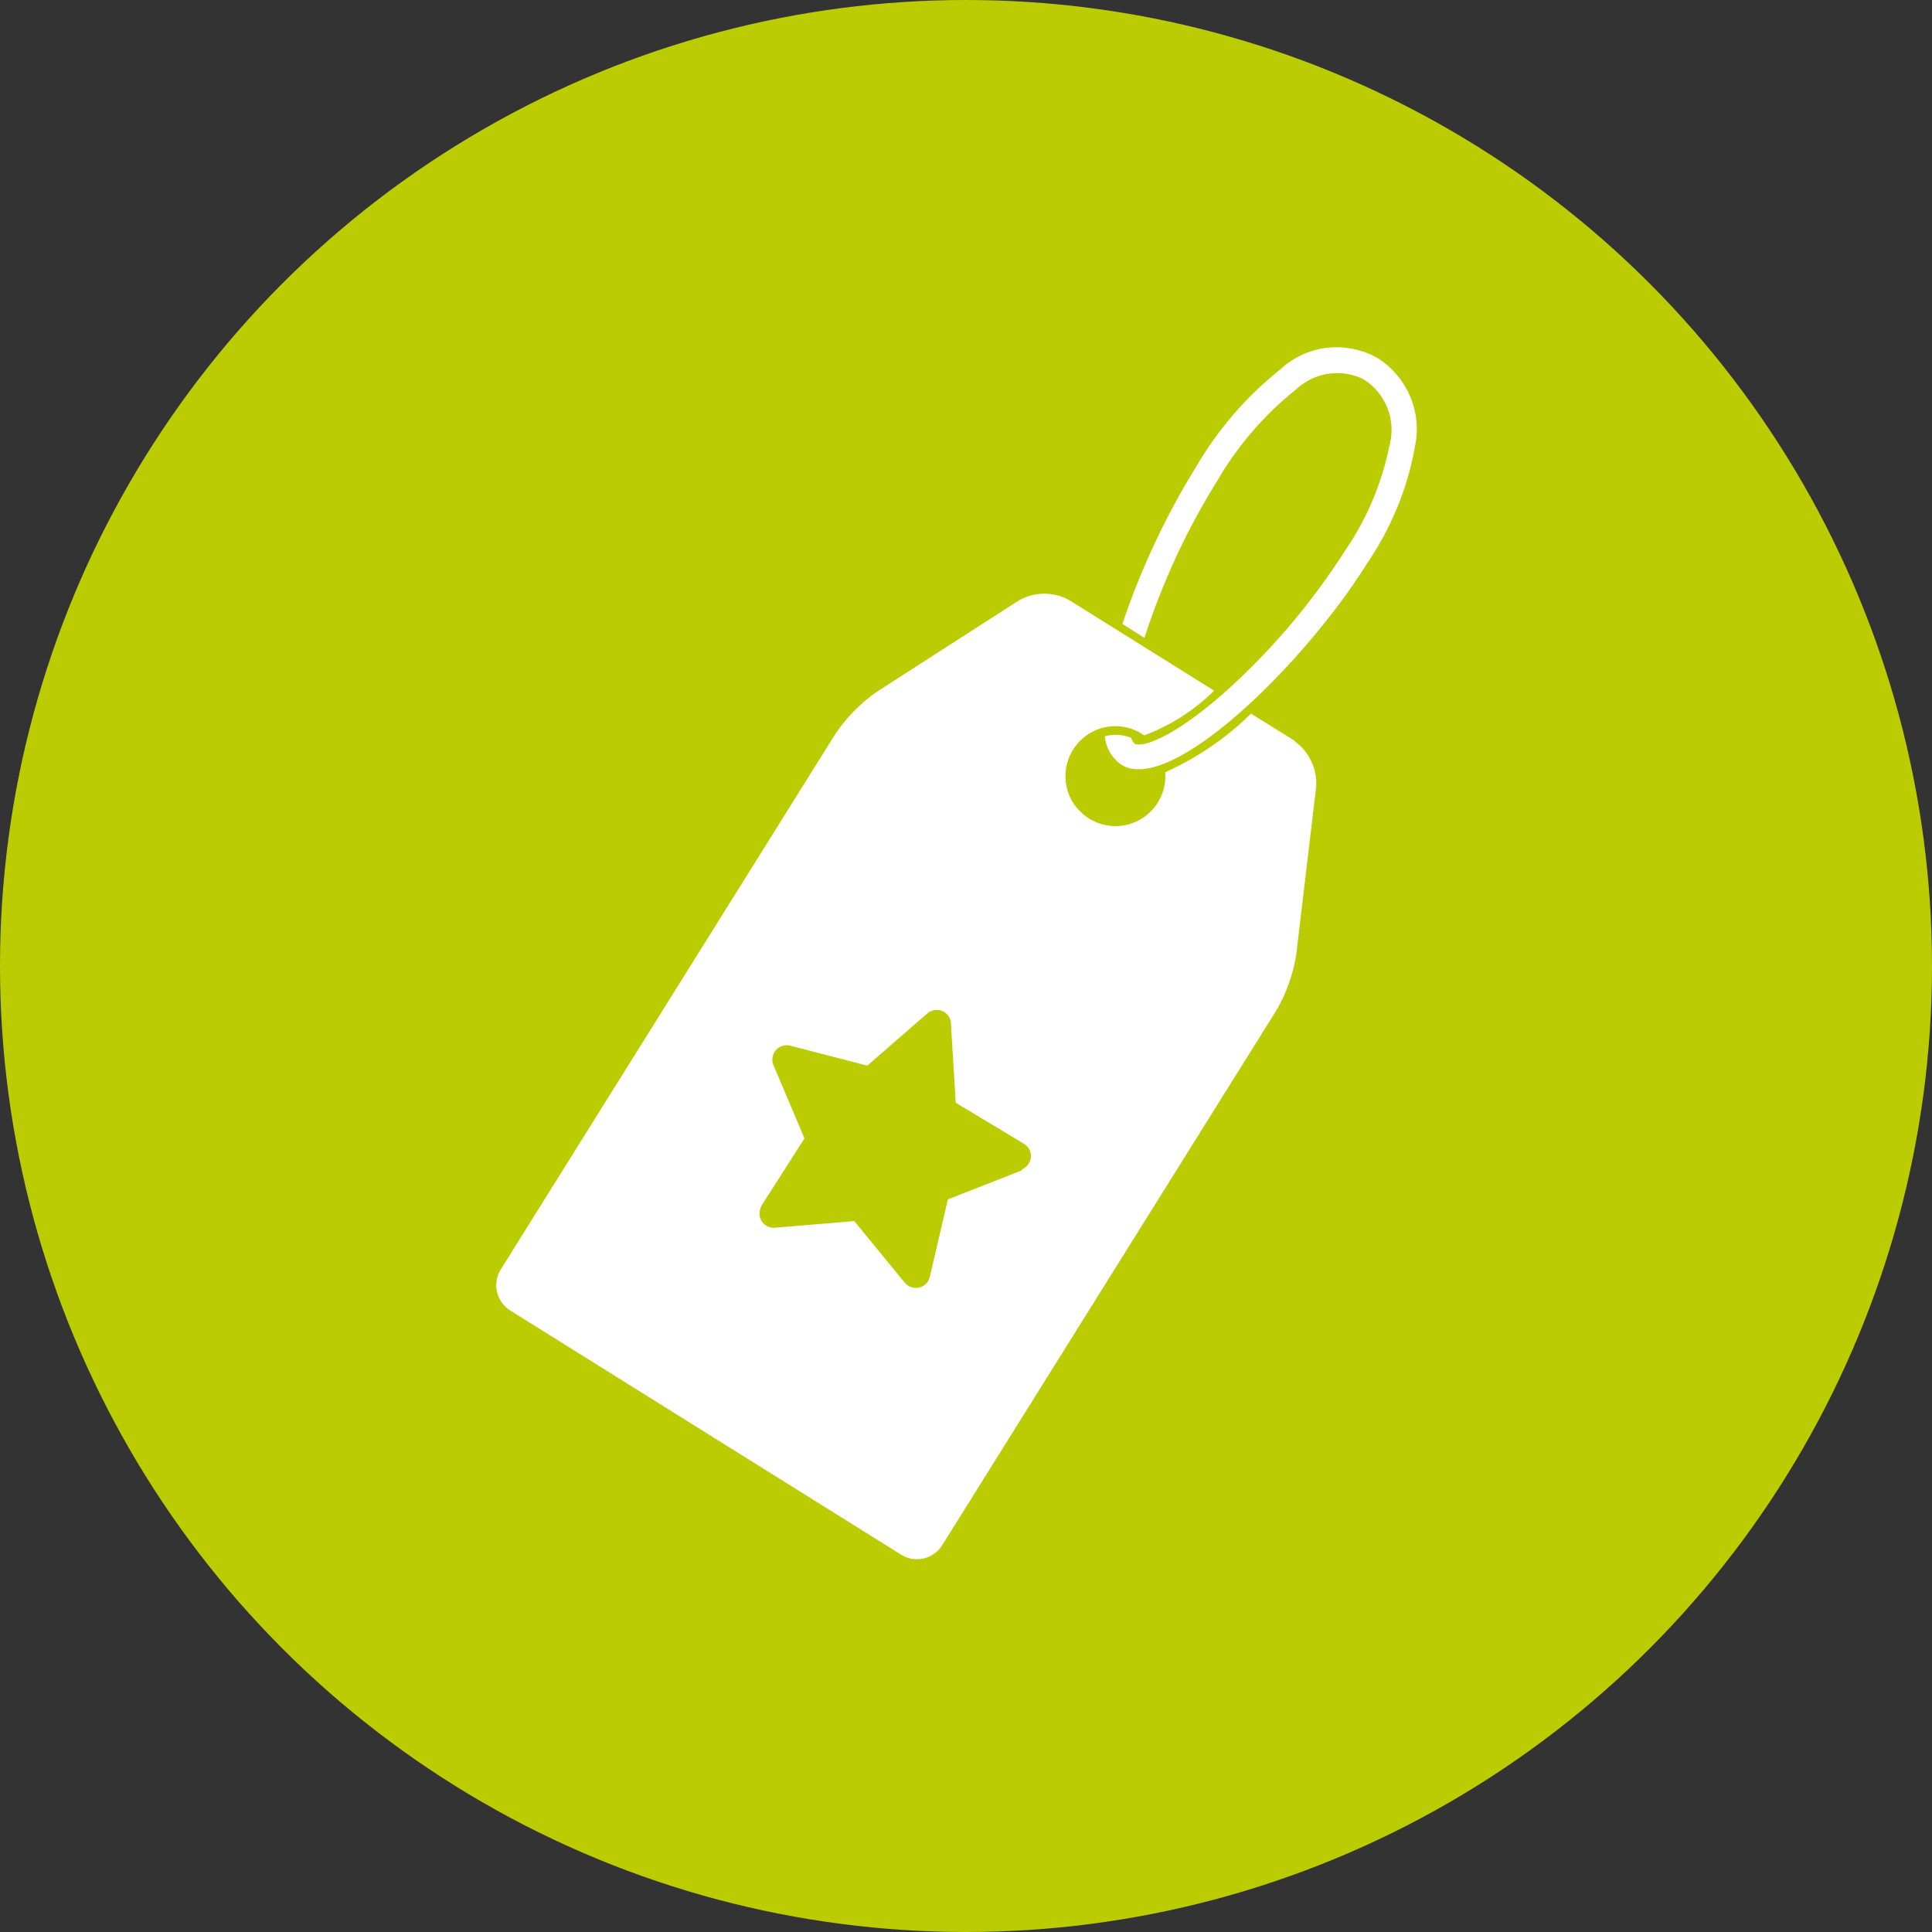
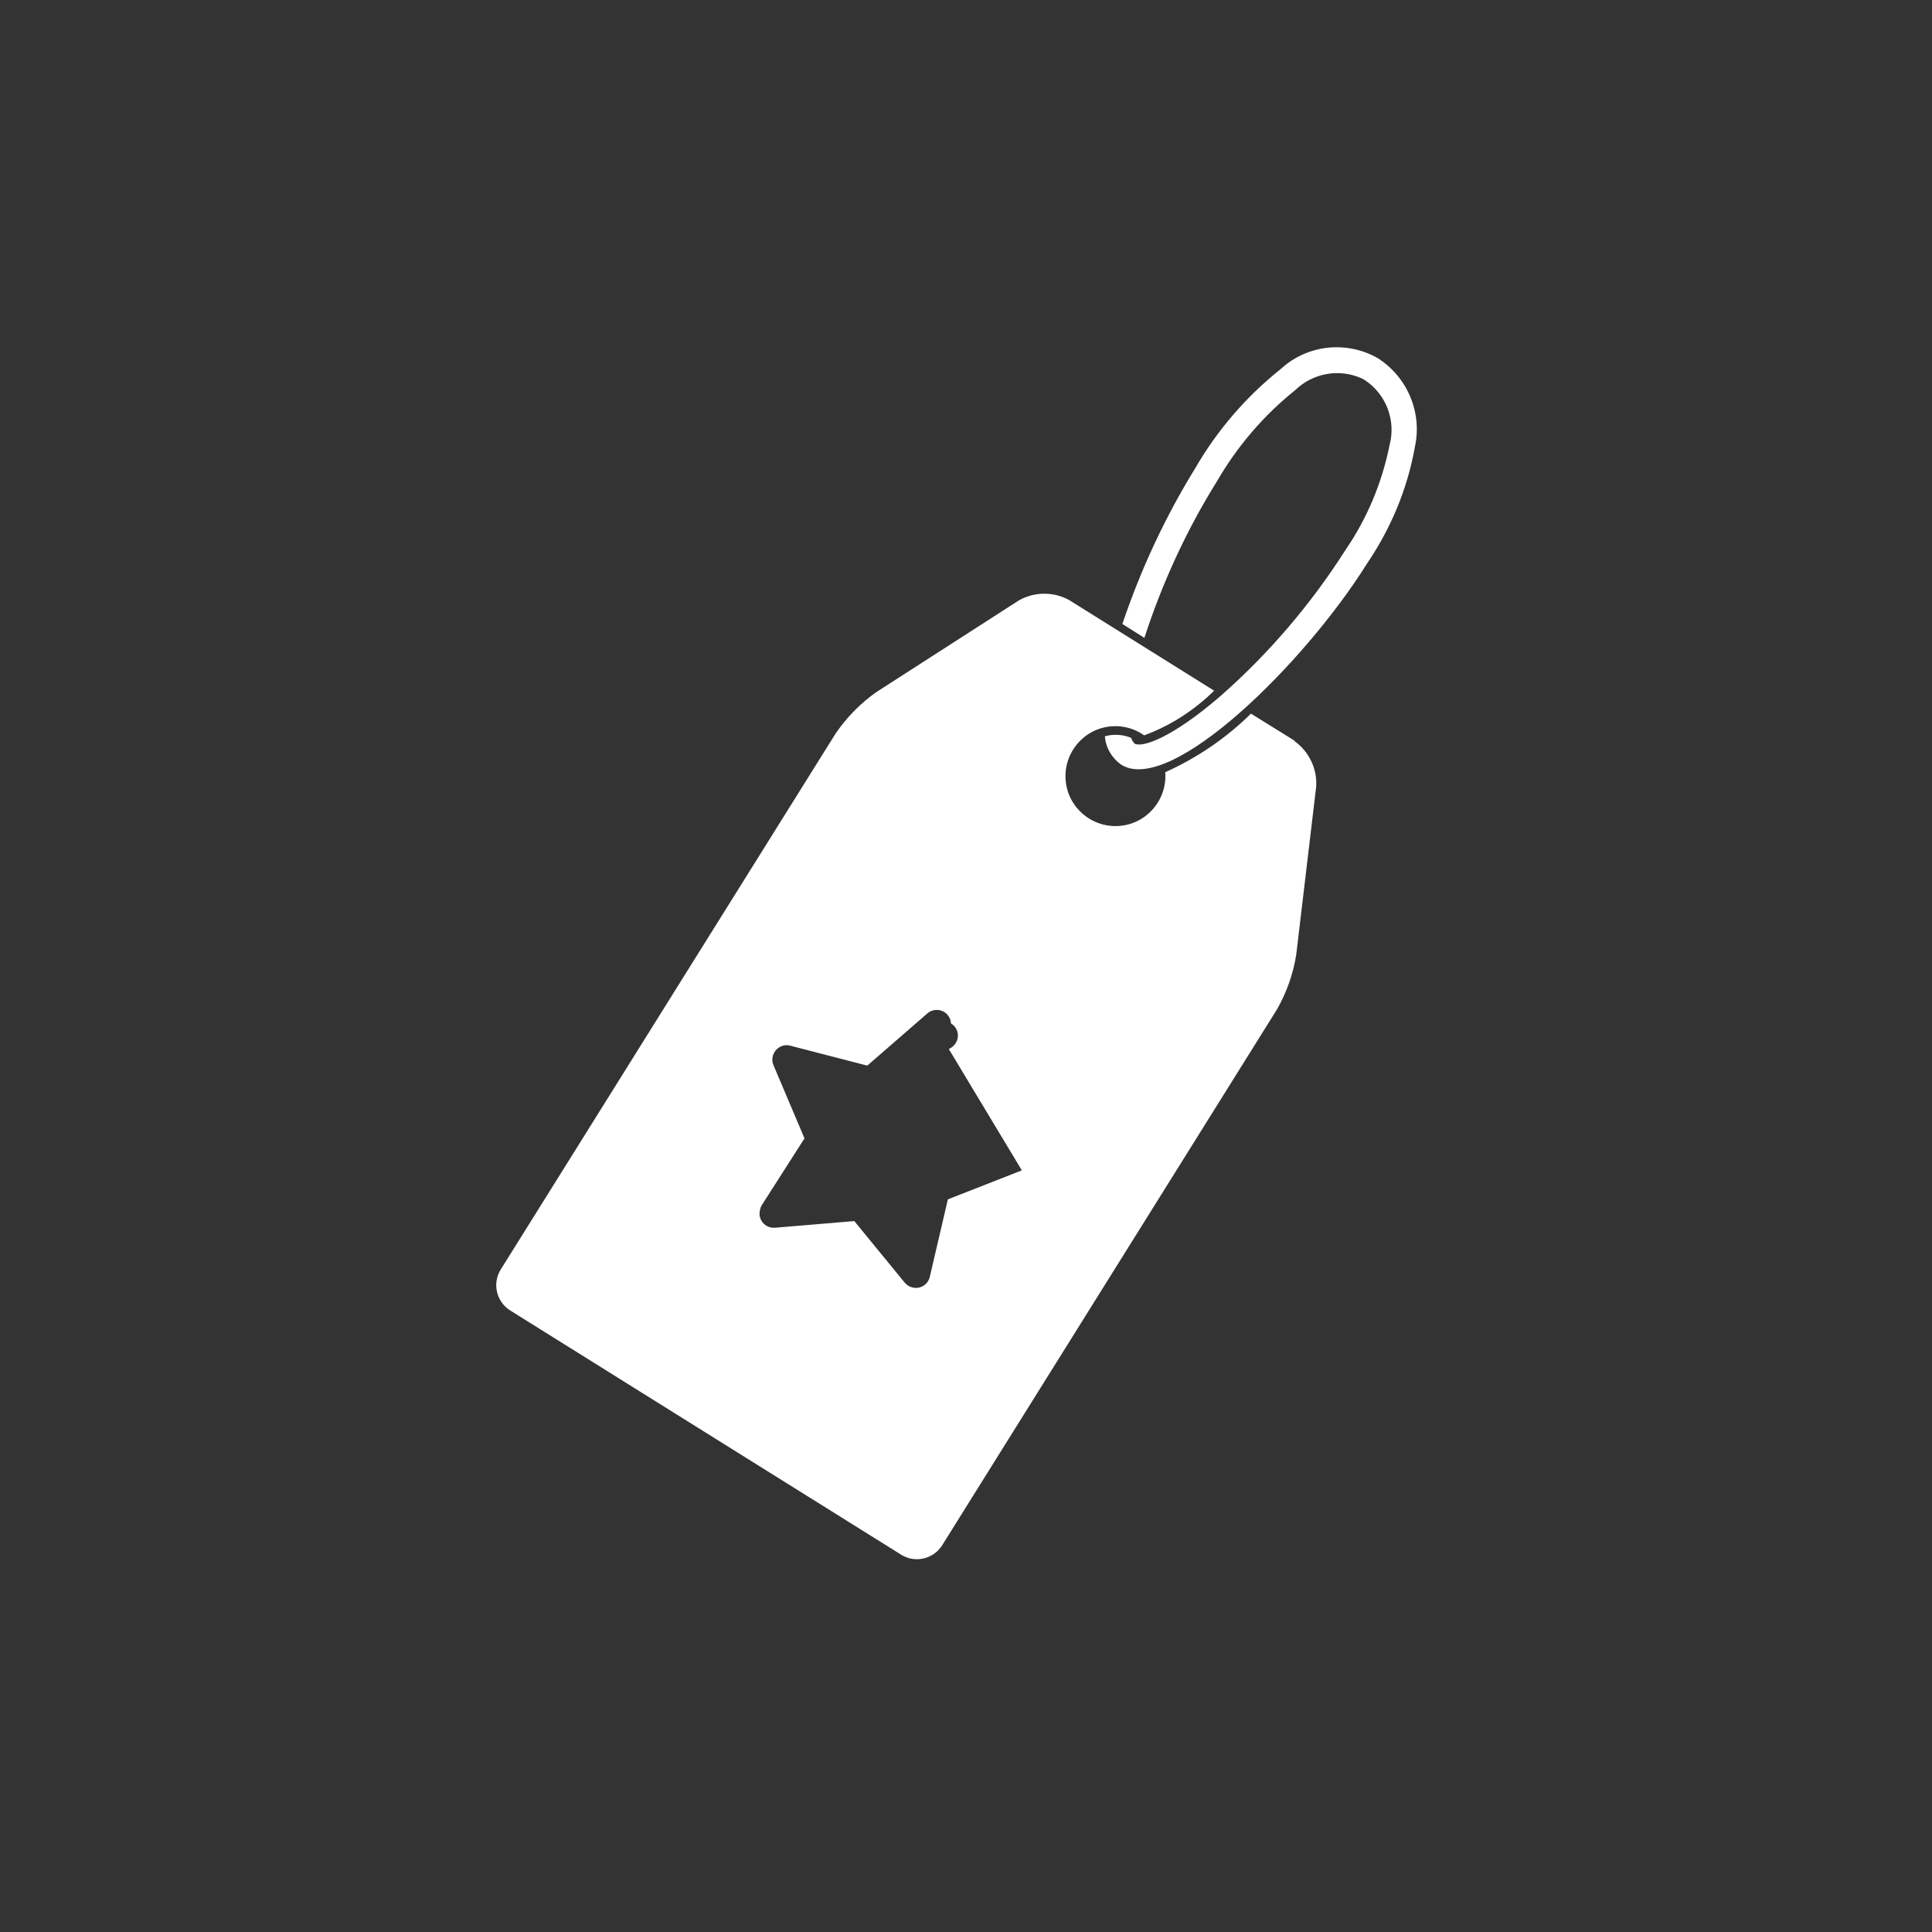
<svg xmlns="http://www.w3.org/2000/svg" viewBox="0 0 64 64" aria-labelledby="title desc">
  <rect x="0" y="0" width="64" height="64" fill="#333333" stroke="none" />
  <title id="title">Customer Service Icon</title>
  <desc id="desc">A green circle icon with label with a star.</desc>
-   <circle fill="#bbcc02" cx="32" cy="32" r="32" />
  <path fill="#fff" d="M46.86,14.85c.27-1.15-.22-2.34-1.21-2.98-.03-.02-.06-.03-.09-.05-1.03-.54-2.29-.38-3.14,.41-1.13,.9-2.09,2.01-2.82,3.27-1,1.62-1.81,3.36-2.42,5.17l.73,.46c.59-1.82,1.39-3.56,2.4-5.18,.67-1.16,1.55-2.19,2.6-3.03,.59-.57,1.47-.72,2.21-.38,.03,.02,.06,.03,.09,.05,.71,.47,1.04,1.34,.82,2.16-.25,1.24-.74,2.42-1.46,3.47-1.14,1.79-2.53,3.42-4.12,4.82-1.65,1.43-2.64,1.74-2.87,1.59h0c-.05-.06-.09-.12-.11-.19-.28-.11-.58-.13-.87-.05,.03,.38,.23,.72,.54,.94h0c1.63,1.03,6.07-3.34,8.15-6.67,.78-1.15,1.32-2.44,1.57-3.8" />
-   <path fill="#fff" d="M42.89,24.54l-1.45-.9c-.82,.81-1.79,1.47-2.84,1.94,.07,.91-.61,1.71-1.52,1.78s-1.71-.61-1.78-1.52c-.07-.91,.61-1.71,1.52-1.78,.35-.03,.71,.06,1.01,.25,.02,.02,.05,.03,.07,.05,.87-.32,1.66-.83,2.32-1.48l-4.8-3c-.52-.29-1.16-.28-1.67,.01l-4.71,3.03c-.53,.37-.99,.84-1.36,1.38l-11.09,17.75c-.29,.46-.15,1.07,.31,1.36l12.95,8.09c.46,.29,1.07,.15,1.36-.31l11.09-17.75c.32-.56,.54-1.18,.64-1.82l.66-5.56c.04-.59-.24-1.17-.72-1.51m-9.03,14.22l-2.45,.96-.6,2.57c-.06,.26-.32,.41-.57,.35-.1-.02-.19-.08-.26-.16l-1.67-2.04-2.63,.22c-.26,.02-.49-.17-.51-.44,0-.1,.02-.21,.07-.3l1.42-2.22-1.03-2.43c-.1-.24,.02-.52,.26-.62,.09-.04,.2-.05,.3-.02l2.55,.66,1.99-1.73c.2-.17,.5-.15,.67,.05,.07,.08,.11,.18,.11,.28l.16,2.63,2.26,1.36c.23,.14,.3,.43,.16,.65-.05,.09-.14,.16-.23,.2" />
+   <path fill="#fff" d="M42.89,24.54l-1.45-.9c-.82,.81-1.79,1.47-2.84,1.94,.07,.91-.61,1.71-1.52,1.78s-1.71-.61-1.78-1.52c-.07-.91,.61-1.71,1.52-1.78,.35-.03,.71,.06,1.01,.25,.02,.02,.05,.03,.07,.05,.87-.32,1.66-.83,2.32-1.48l-4.8-3c-.52-.29-1.16-.28-1.67,.01l-4.71,3.03c-.53,.37-.99,.84-1.36,1.38l-11.09,17.75c-.29,.46-.15,1.07,.31,1.36l12.95,8.09c.46,.29,1.07,.15,1.36-.31l11.09-17.75c.32-.56,.54-1.18,.64-1.82l.66-5.56c.04-.59-.24-1.17-.72-1.51m-9.03,14.22l-2.45,.96-.6,2.57c-.06,.26-.32,.41-.57,.35-.1-.02-.19-.08-.26-.16l-1.67-2.04-2.63,.22c-.26,.02-.49-.17-.51-.44,0-.1,.02-.21,.07-.3l1.42-2.22-1.03-2.43c-.1-.24,.02-.52,.26-.62,.09-.04,.2-.05,.3-.02l2.55,.66,1.99-1.73c.2-.17,.5-.15,.67,.05,.07,.08,.11,.18,.11,.28c.23,.14,.3,.43,.16,.65-.05,.09-.14,.16-.23,.2" />
</svg>